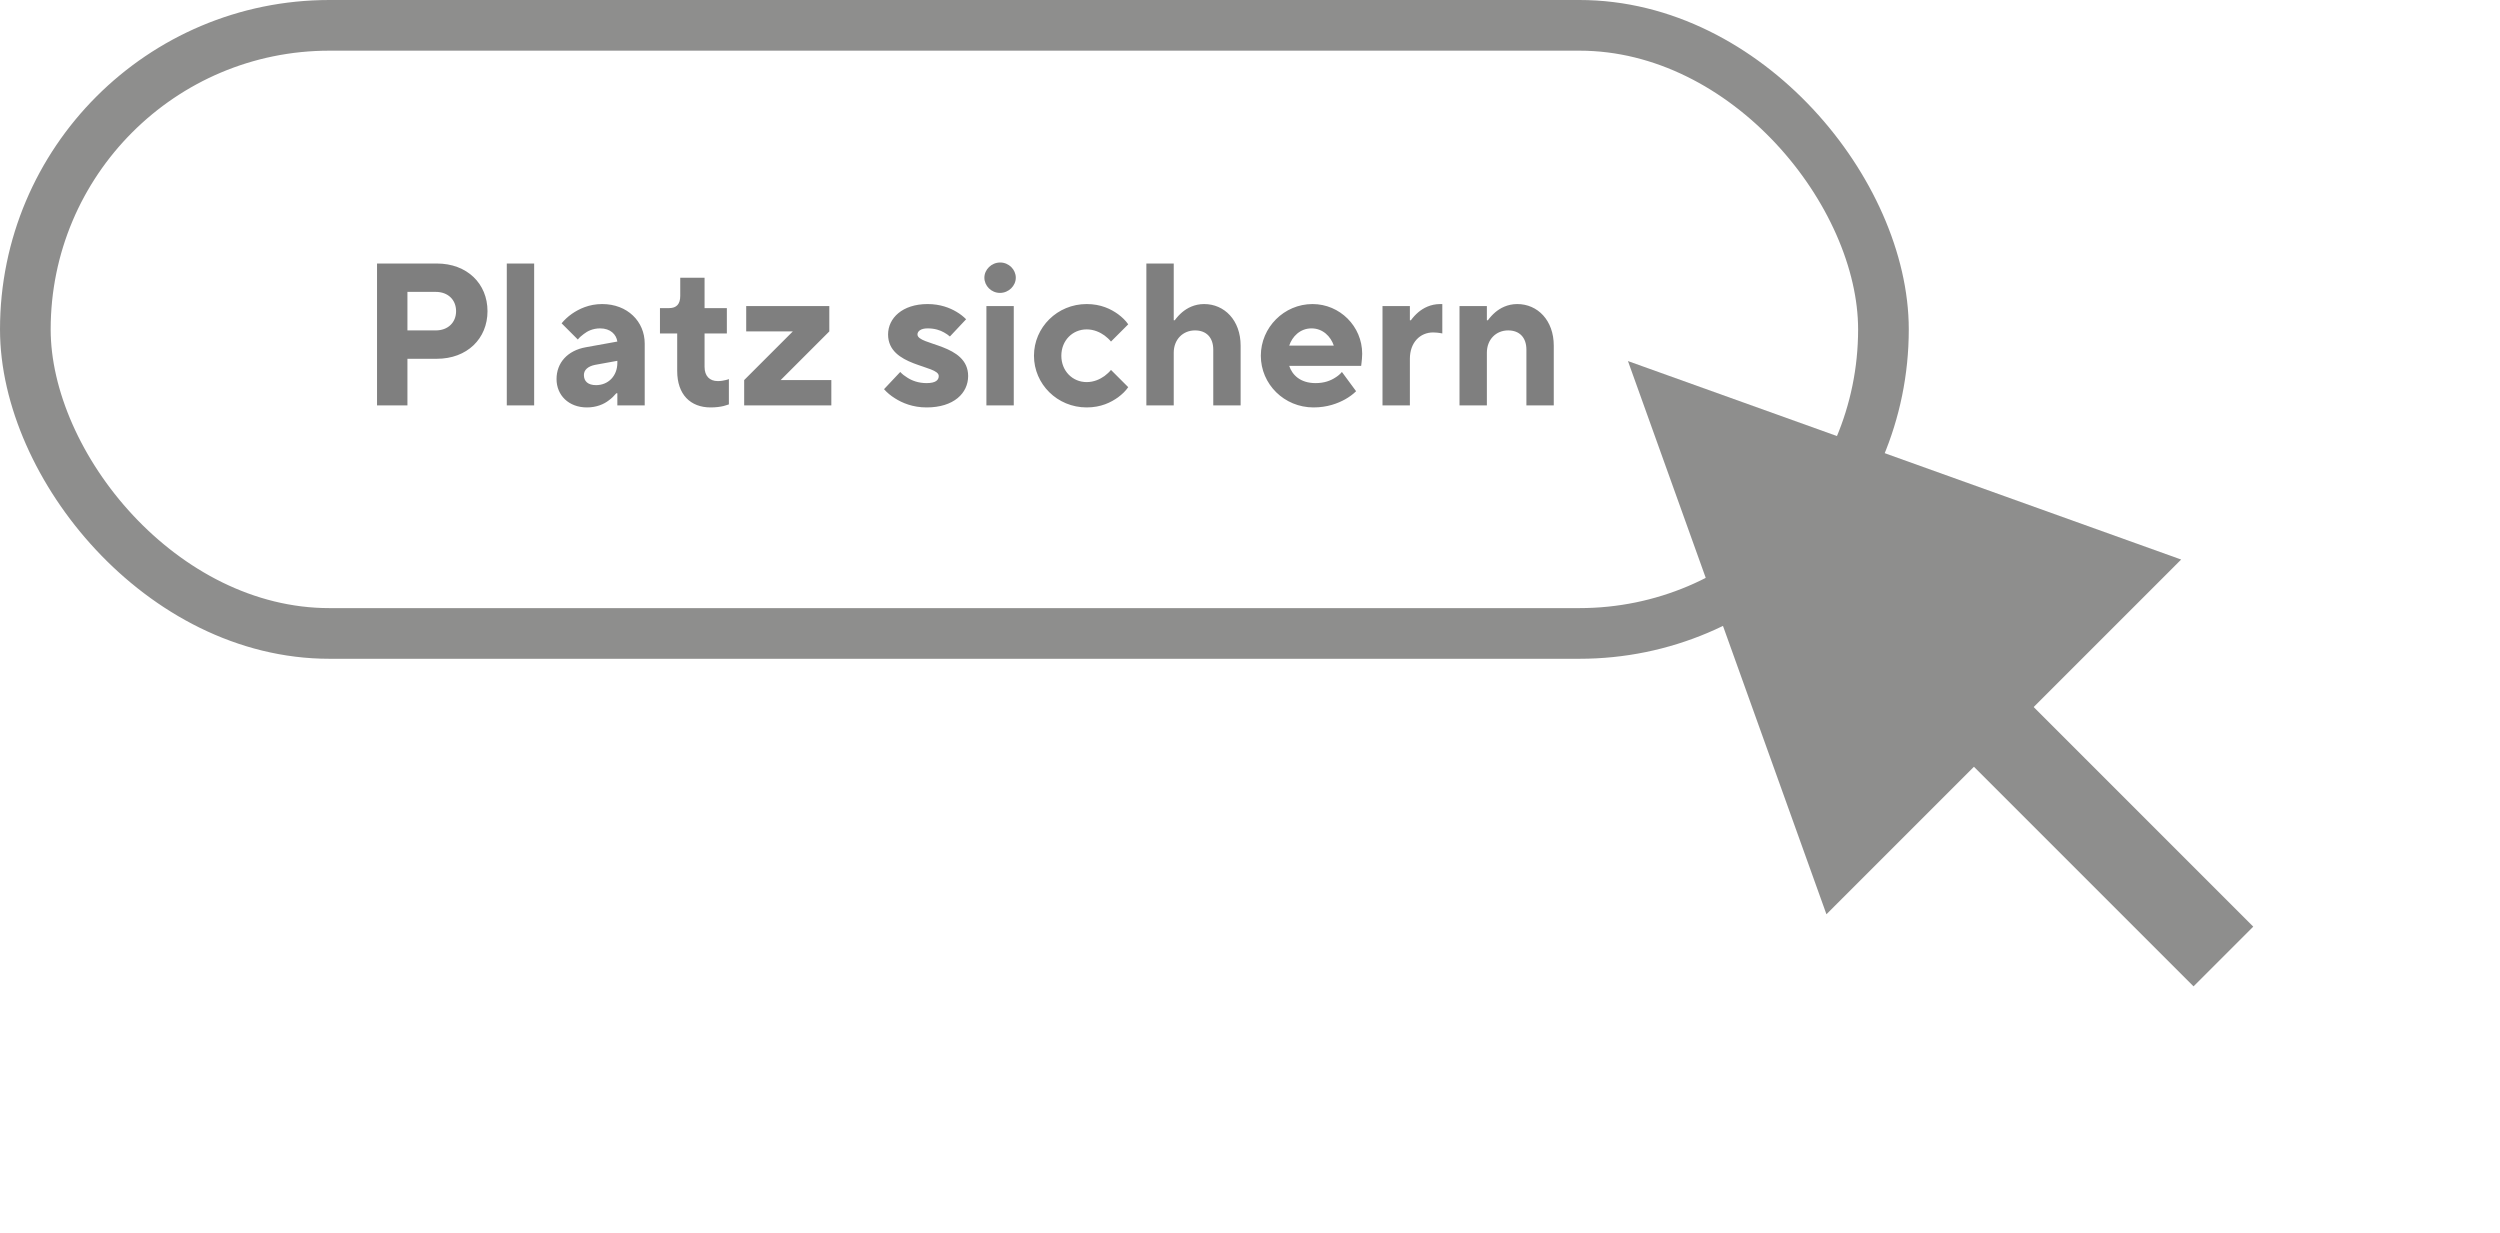
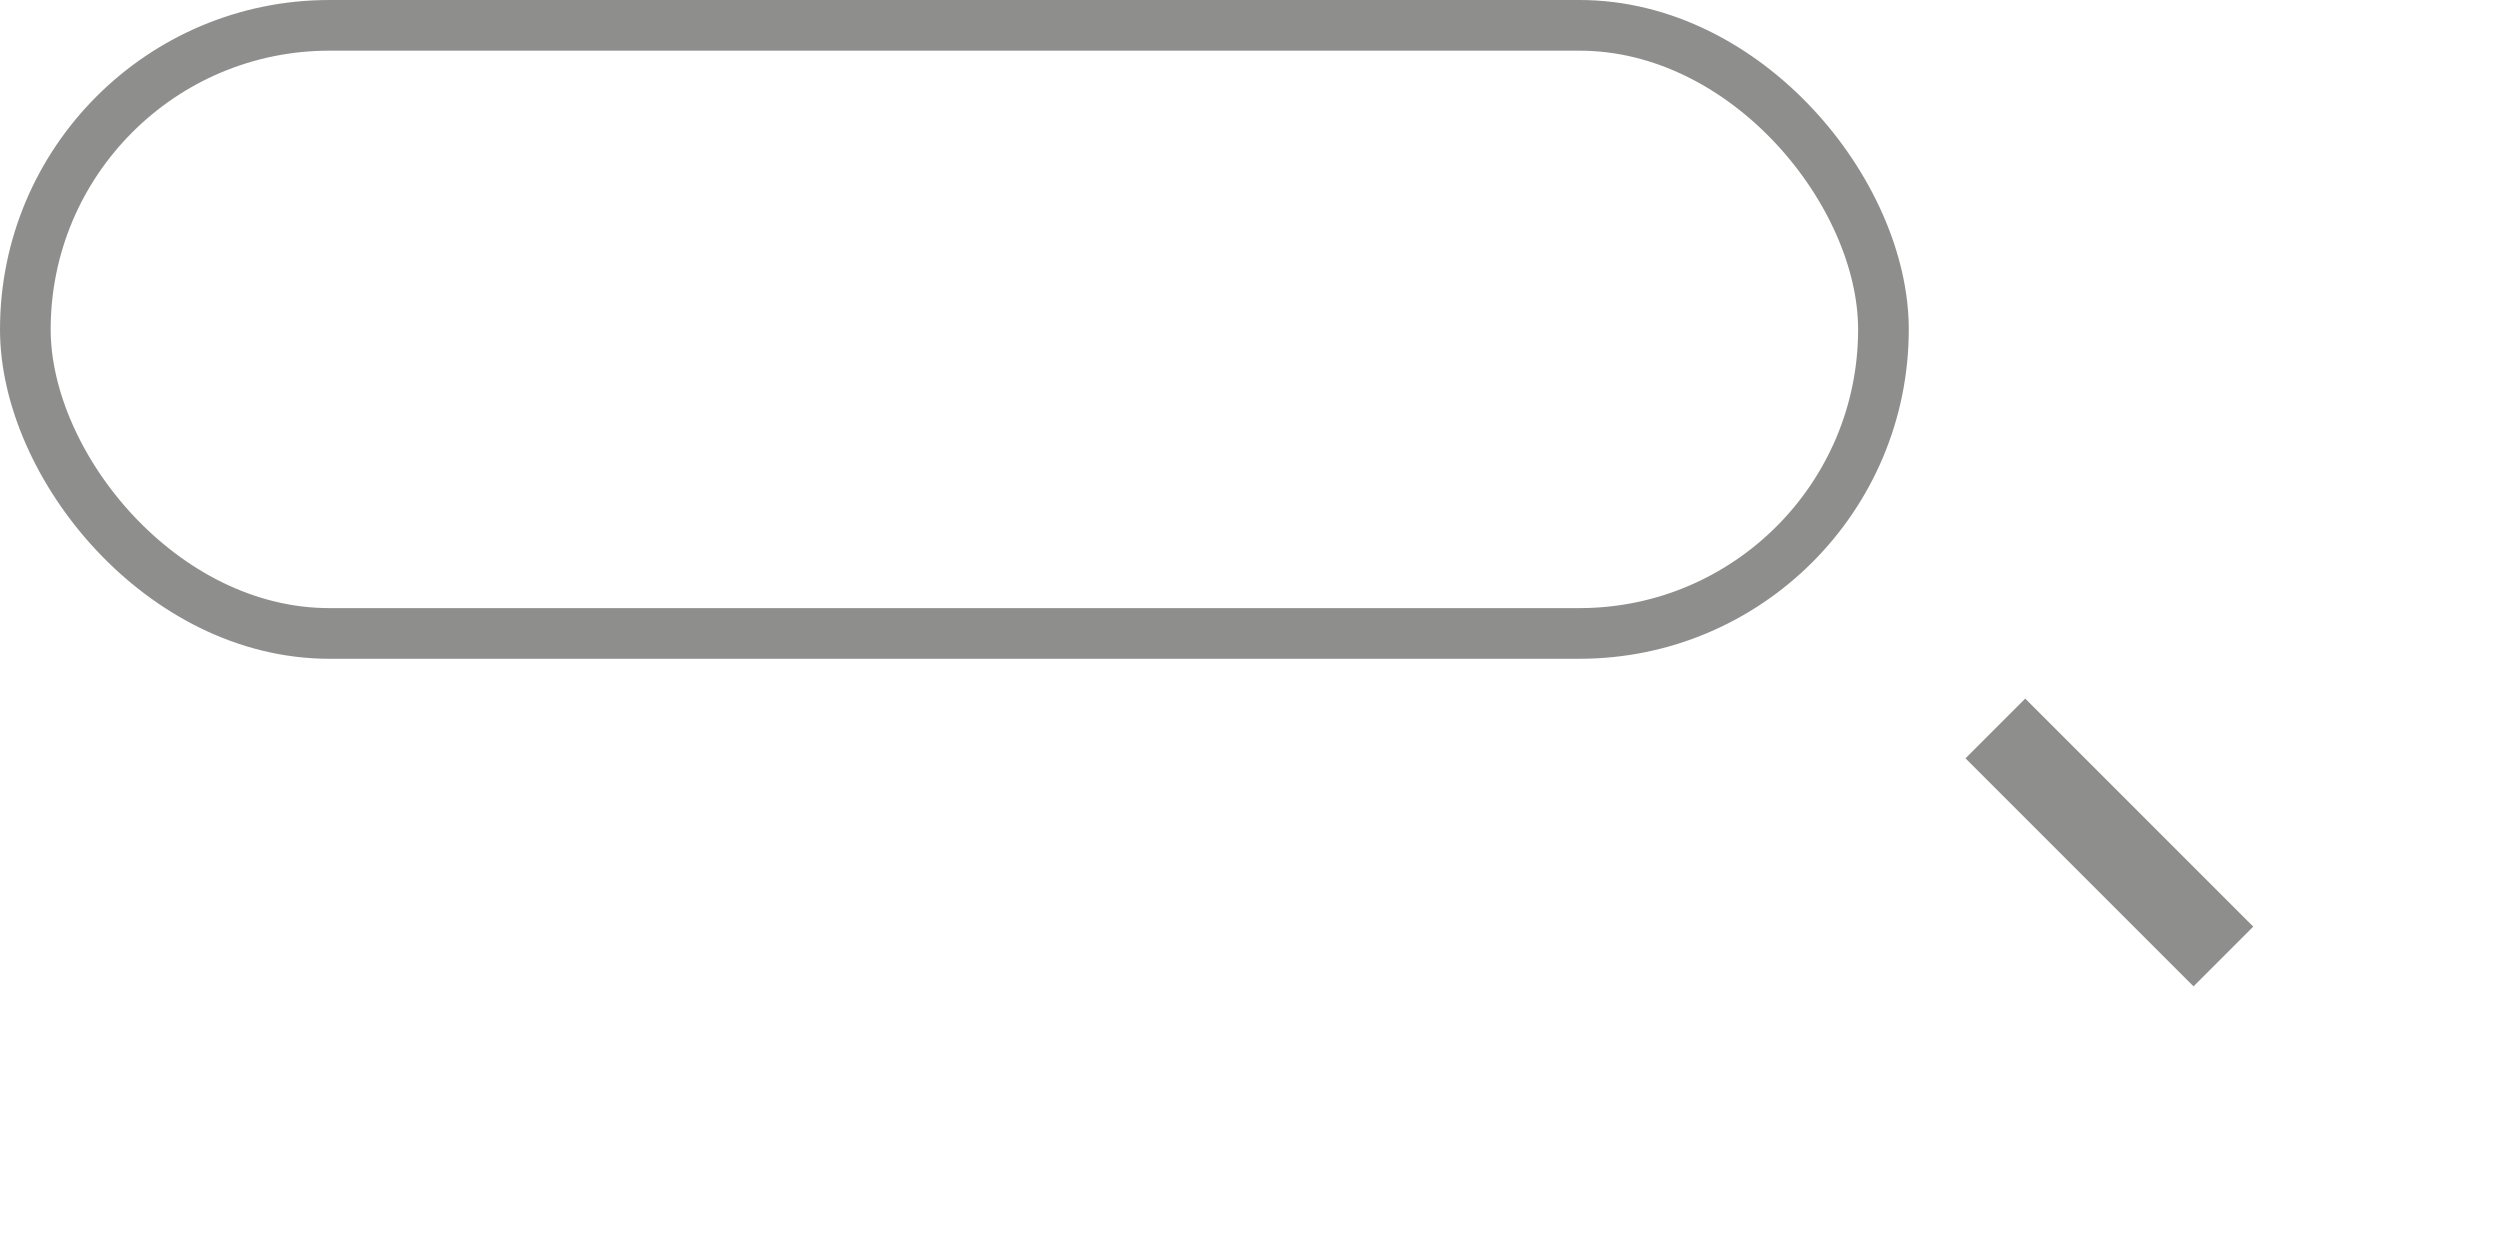
<svg xmlns="http://www.w3.org/2000/svg" width="148" height="73" viewBox="0 0 148 73" fill="none">
  <g opacity="0.5">
    <rect x="1.5" y="1.5" width="110" height="36" rx="18" stroke="#1E1E1C" stroke-width="3" />
-     <path d="M108.227 53.669L96.789 21.789L128.669 33.227L108.227 53.669Z" fill="#1E1E1C" stroke="#1E1E1C" stroke-width="0.5" />
    <line x1="118.125" y1="43.125" x2="131.625" y2="56.625" stroke="#1E1E1C" stroke-width="5" />
-     <path d="M22.32 24V15.6H25.86C27.648 15.6 28.86 16.788 28.86 18.42C28.86 20.052 27.648 21.24 25.86 21.24H24.12V24H22.32ZM24.12 19.56H25.8C26.52 19.56 27 19.092 27 18.42C27 17.748 26.52 17.28 25.8 17.28H24.12V19.56ZM30.002 24V15.6H31.622V24H30.002ZM36.547 24V23.28H36.487C36.355 23.436 36.211 23.58 36.043 23.7C35.755 23.928 35.311 24.12 34.747 24.12C33.667 24.12 32.947 23.4 32.947 22.44C32.947 21.48 33.595 20.748 34.687 20.556L36.547 20.22C36.487 19.8 36.139 19.44 35.527 19.44C35.107 19.44 34.783 19.596 34.555 19.776C34.423 19.872 34.303 19.98 34.207 20.1L33.247 19.14C33.415 18.936 33.619 18.744 33.859 18.576C34.279 18.288 34.867 18 35.647 18C37.147 18 38.167 19.032 38.167 20.34V24H36.547ZM36.547 21.48V21.36L35.227 21.6C34.807 21.684 34.567 21.9 34.567 22.2C34.567 22.572 34.807 22.8 35.287 22.8C36.007 22.8 36.547 22.26 36.547 21.48ZM40.09 21.96V19.74H39.07V18.24H39.61C40.054 18.24 40.27 18 40.27 17.52V16.44H41.71V18.24H43.03V19.74H41.71V21.72C41.71 22.26 42.01 22.56 42.49 22.56C42.67 22.56 42.826 22.536 42.958 22.5C43.03 22.488 43.09 22.464 43.15 22.44V23.94C43.054 23.976 42.946 24 42.838 24.036C42.646 24.084 42.37 24.12 42.07 24.12C40.87 24.12 40.09 23.352 40.09 21.96ZM44.055 24V22.5L46.935 19.62H44.175V18.12H49.095V19.62L46.215 22.5H49.215V24H44.055ZM52.334 23.04L53.294 22.02C53.414 22.152 53.558 22.26 53.714 22.356C53.99 22.536 54.374 22.68 54.854 22.68C55.394 22.68 55.574 22.5 55.574 22.26C55.574 21.6 52.574 21.72 52.574 19.8C52.574 18.84 53.414 18 54.914 18C55.67 18 56.234 18.228 56.618 18.456C56.846 18.588 57.038 18.744 57.194 18.9L56.234 19.92C56.138 19.836 56.018 19.752 55.886 19.68C55.658 19.548 55.334 19.44 54.914 19.44C54.494 19.44 54.314 19.62 54.314 19.8C54.314 20.46 57.314 20.34 57.314 22.26C57.314 23.268 56.474 24.12 54.854 24.12C54.038 24.12 53.414 23.856 52.982 23.58C52.73 23.424 52.514 23.244 52.334 23.04ZM58.395 24V18.12H60.015V24H58.395ZM58.275 16.44C58.275 15.96 58.695 15.54 59.211 15.54C59.727 15.54 60.135 15.96 60.135 16.44C60.135 16.92 59.715 17.34 59.199 17.34C58.683 17.34 58.275 16.92 58.275 16.44ZM65.771 21.9L66.791 22.92C66.635 23.148 66.431 23.34 66.191 23.52C65.771 23.82 65.183 24.12 64.331 24.12C62.591 24.12 61.211 22.74 61.211 21.06C61.211 19.38 62.591 18 64.331 18C65.183 18 65.771 18.3 66.191 18.6C66.431 18.78 66.635 18.972 66.791 19.2L65.771 20.22C65.663 20.088 65.531 19.968 65.387 19.86C65.135 19.68 64.775 19.5 64.331 19.5C63.491 19.5 62.831 20.16 62.831 21.06C62.831 21.96 63.491 22.62 64.331 22.62C64.775 22.62 65.135 22.44 65.387 22.26C65.531 22.152 65.663 22.032 65.771 21.9ZM67.865 24V15.6H69.485V18.96H69.545C69.677 18.78 69.821 18.624 69.989 18.48C70.277 18.24 70.709 18 71.285 18C72.485 18 73.445 18.96 73.445 20.46V24H71.825V20.7C71.825 19.98 71.417 19.56 70.745 19.56C70.025 19.56 69.485 20.1 69.485 20.88V24H67.865ZM79.441 22.02L80.281 23.16C80.101 23.34 79.885 23.496 79.633 23.64C79.201 23.88 78.577 24.12 77.761 24.12C76.021 24.12 74.641 22.74 74.641 21.06C74.641 19.38 76.021 18 77.701 18C79.321 18 80.641 19.32 80.641 20.94C80.641 21.168 80.617 21.324 80.605 21.456L80.581 21.66H76.321C76.501 22.2 76.981 22.68 77.881 22.68C78.397 22.68 78.769 22.536 79.045 22.356C79.201 22.26 79.333 22.152 79.441 22.02ZM76.321 20.46H78.961C78.781 19.92 78.313 19.44 77.641 19.44C76.969 19.44 76.501 19.92 76.321 20.46ZM81.844 24V18.12H83.465V18.96H83.525C83.656 18.78 83.8 18.624 83.969 18.48C84.257 18.24 84.689 18 85.264 18H85.385V19.74L85.252 19.716C85.156 19.704 85.025 19.68 84.844 19.68C84.064 19.68 83.465 20.28 83.465 21.24V24H81.844ZM86.403 24V18.12H88.023V18.96H88.083C88.215 18.78 88.359 18.624 88.527 18.48C88.815 18.24 89.247 18 89.823 18C91.023 18 91.983 18.96 91.983 20.46V24H90.363V20.7C90.363 19.98 89.955 19.56 89.283 19.56C88.563 19.56 88.023 20.1 88.023 20.88V24H86.403Z" fill="black" />
  </g>
</svg>